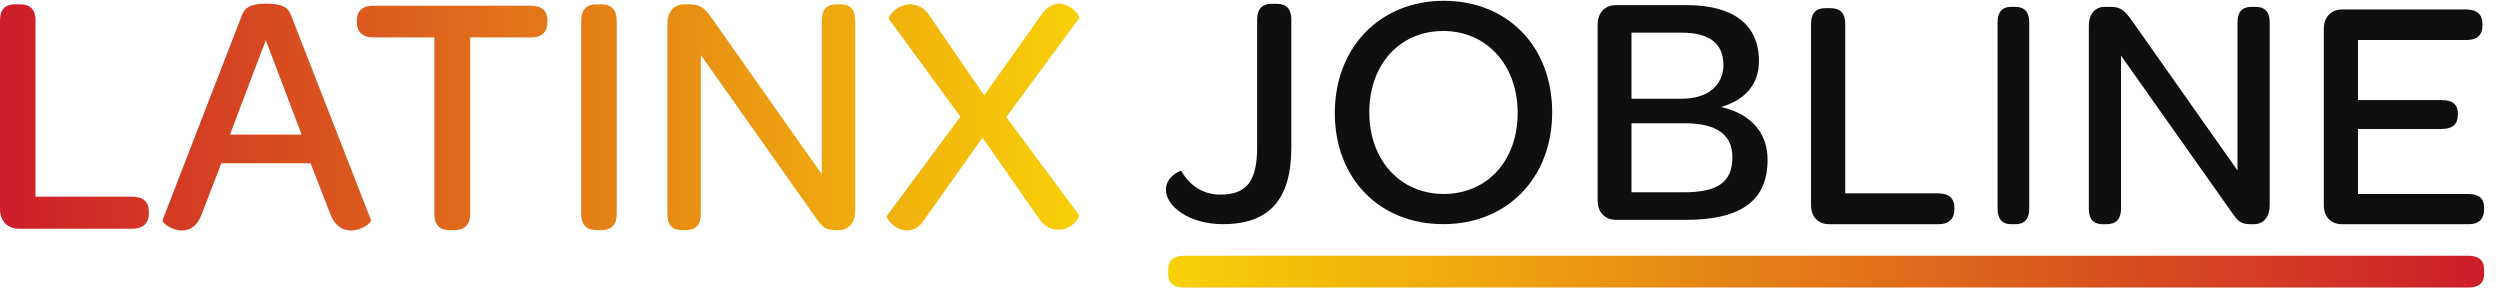
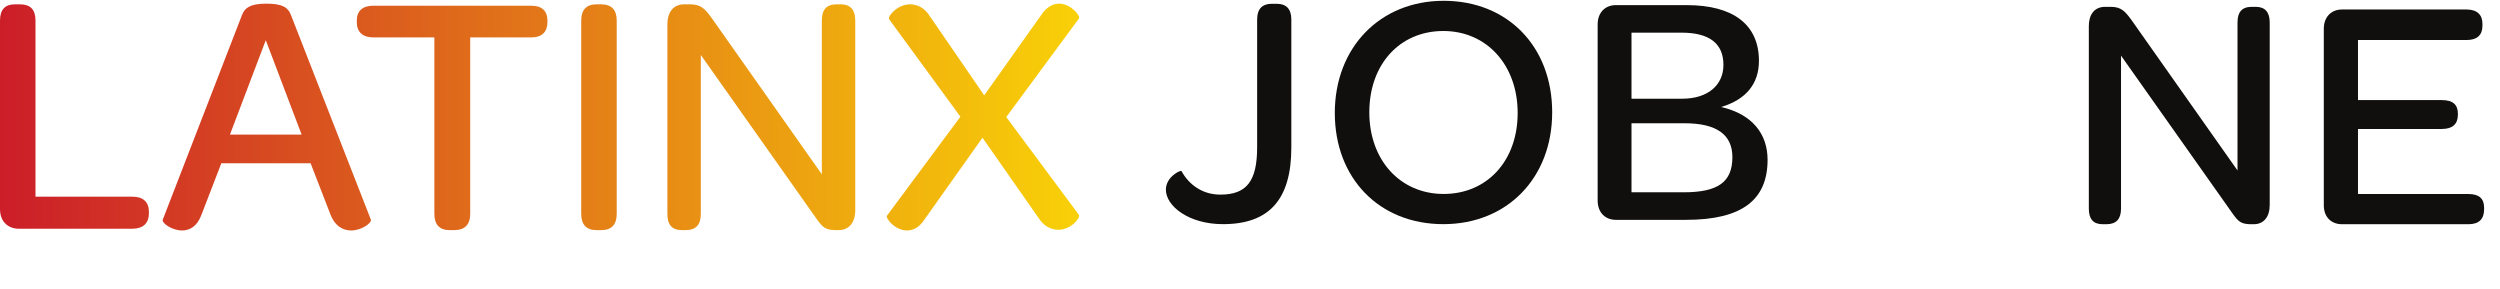
<svg xmlns="http://www.w3.org/2000/svg" xmlns:ns1="http://sodipodi.sourceforge.net/DTD/sodipodi-0.dtd" xmlns:ns2="http://www.inkscape.org/namespaces/inkscape" version="1.1" id="svg2" width="400" height="46.17" viewBox="0 0 400 46.17" ns1:docname="logo.svg" ns2:version="1.1.2 (0a00cf5339, 2022-02-04)">
  <defs id="defs6">
    <clipPath clipPathUnits="userSpaceOnUse" id="clipPath32">
-       <path d="m 1894.61,0 c -16.54,0 -25.07,7.414 -25.07,21.746 v 6.918 c 0,14.832 8.53,22.246 25.07,22.246 h 2055.88 c 16.53,0 25.07,-7.414 25.07,-22.246 v -6.918 C 3975.56,7.414 3967.02,0 3950.49,0 Z" id="path30" />
-     </clipPath>
+       </clipPath>
    <linearGradient x1="0" y1="0" x2="1" y2="0" gradientUnits="userSpaceOnUse" gradientTransform="matrix(-2106.01,0,0,2106.01,3975.56,25.455)" spreadMethod="pad" id="linearGradient38">
      <stop style="stop-opacity:1;stop-color:#cc1e29" offset="0" id="stop34" />
      <stop style="stop-opacity:1;stop-color:#f8d008" offset="1" id="stop36" />
    </linearGradient>
    <clipPath clipPathUnits="userSpaceOnUse" id="clipPath48">
      <path d="m 1537.05,273.422 -114.19,156.129 c -2.76,3.863 12.68,23.726 33.65,23.726 11.58,0 23.16,-5.519 31.44,-18.765 l 87.16,-126.879 90.48,127.433 c 8.83,13.789 19.31,19.309 29.24,19.309 19.31,0 34.75,-19.863 31.99,-23.727 l -116.4,-157.769 116.4,-156.668 c 2.76,-3.863 -12.13,-23.727 -33.1,-23.727 -11.03,0 -23.17,5.516 -31.44,18.75 l -89.92,128.547 -91.58,-129.09 c -9.38,-14.902 -19.31,-19.308 -29.24,-19.308 -19.31,0 -34.75,19.851 -31.99,23.715 z M 1068.1,117.863 v 303.414 c 0,19.309 9.38,32 27.03,32 h 9.38 c 17.1,0 23.72,-7.175 34.21,-21.519 L 1315.25,181.305 V 427.34 c 0,17.109 7.17,25.937 23.72,25.937 h 6.62 c 15.45,0 23.17,-8.828 23.17,-25.937 V 123.926 c 0,-19.863 -9.93,-31.996 -26.48,-31.996 h -4.42 c -17.09,0 -21.51,4.961 -30.33,17.105 L 1121.61,372.172 V 117.863 c 0,-17.109 -7.72,-25.933 -24.27,-25.933 h -6.07 c -16,0 -23.17,8.824 -23.17,25.933 z M 930.18,427.34 c 0,17.109 8.277,25.937 24.273,25.937 h 7.723 c 16.551,0 24.828,-8.828 24.828,-25.937 V 117.863 c 0,-17.109 -8.277,-25.933 -24.828,-25.933 h -7.723 c -15.996,0 -24.273,8.824 -24.273,25.933 z M 695.152,400.316 h -97.644 c -17.102,0 -26.481,8.829 -26.481,24.27 v 2.754 c 0,15.445 9.379,23.726 26.481,23.726 h 252.66 c 17.102,0 25.93,-8.281 25.93,-23.726 v -2.754 c 0,-15.441 -8.828,-24.27 -25.93,-24.27 H 752.523 V 117.863 c 0,-17.109 -8.824,-25.933 -25.375,-25.933 h -7.726 c -15.992,0 -24.27,8.824 -24.27,25.933 z M 482.734,244.746 425.359,395.898 367.988,244.746 Z M 260.414,108.48 387.297,436.168 c 4.414,11.59 13.238,18.207 39.168,18.207 26.48,0 34.754,-6.617 39.168,-18.207 L 593.617,108.48 c 1.66,-4.417 -14.34,-17.097 -31.441,-17.097 -12.692,0 -25.934,6.062 -33.653,26.48 l -31.445,81.094 H 354.199 L 322.75,117.309 c -7.172,-19.864 -19.309,-25.926 -31.441,-25.926 -16.551,0 -32.547,12.137 -30.895,17.097 z M 0,125.578 V 427.34 c 0,17.652 8.277,25.937 23.723,25.937 h 8.273 c 16.551,0 24.82,-8.285 24.82,-25.937 V 145.441 H 211.84 c 17.101,0 26.48,-8.269 26.48,-24.269 v -2.207 c 0,-16 -9.379,-24.828 -26.48,-24.828 H 30.34 C 12.137,94.137 0,106.273 0,125.578 Z" id="path46" />
    </clipPath>
    <linearGradient x1="0" y1="0" x2="1" y2="0" gradientUnits="userSpaceOnUse" gradientTransform="matrix(1727.15,0,0,-1727.15,0,272.879)" spreadMethod="pad" id="linearGradient54">
      <stop style="stop-opacity:1;stop-color:#cc1e29" offset="0" id="stop50" />
      <stop style="stop-opacity:1;stop-color:#f8d008" offset="1" id="stop52" />
    </linearGradient>
  </defs>
  <ns1:namedview id="namedview4" pagecolor="#ffffff" bordercolor="#000000" borderopacity="0.25" ns2:showpageshadow="2" ns2:pageopacity="0.0" ns2:pagecheckerboard="0" ns2:deskcolor="#d1d1d1" ns2:pageshadow="2" showgrid="false" width="530.08px" height="61.187px" ns2:zoom="2.2770737" ns2:cx="260.64154" ns2:cy="73.120162" ns2:window-width="1920" ns2:window-height="1043" ns2:window-x="0" ns2:window-y="0" ns2:window-maximized="1" ns2:current-layer="g8" />
  <g id="g8" ns2:groupmode="layer" ns2:label="ink_ext_XXXXXX" transform="matrix(1.333,0,0,-1.333,0,61.187)">
    <g id="g10" transform="matrix(0.075,0,0,0.075,0,11.386)">
-       <path d="M 2898.4,131.641 V 422.18 c 0,16.996 7.96,24.961 22.84,24.961 h 7.96 c 15.94,0 23.91,-7.965 23.91,-24.961 V 150.762 h 149.25 c 16.46,0 25.49,-7.969 25.49,-23.371 v -2.125 c 0,-15.403 -9.03,-23.903 -25.49,-23.903 h -174.75 c -17.53,0 -29.21,11.688 -29.21,30.278" style="fill:#100f0d;fill-opacity:1;fill-rule:nonzero;stroke:none" id="path12" />
-       <path d="m 3196.9,424.305 c 0,16.461 7.39,24.961 21.66,24.961 h 6.89 c 14.77,0 22.15,-8.5 22.15,-24.961 V 126.324 c 0,-16.461 -7.38,-24.961 -22.15,-24.961 h -6.89 c -14.27,0 -21.66,8.5 -21.66,24.961 v 297.981" style="fill:#100f0d;fill-opacity:1;fill-rule:nonzero;stroke:none" id="path14" />
      <path d="m 3342.96,126.324 v 292.133 c 0,18.594 9.03,30.809 26.03,30.809 h 9.03 c 16.46,0 22.84,-6.907 32.93,-20.715 l 169.97,-241.145 v 236.899 c 0,16.461 6.9,24.961 22.83,24.961 h 6.38 c 14.87,0 22.31,-8.5 22.31,-24.961 V 132.172 c 0,-19.121 -9.57,-30.809 -25.5,-30.809 h -4.25 c -16.46,0 -20.71,4.785 -29.21,16.465 l -179,253.363 V 126.324 c 0,-16.461 -7.44,-24.961 -23.37,-24.961 h -5.84 c -15.4,0 -22.31,8.5 -22.31,24.961" style="fill:#100f0d;fill-opacity:1;fill-rule:nonzero;stroke:none" id="path16" />
      <path d="m 3719.01,131.641 v 282.57 c 0,18.59 11.69,30.809 29.22,30.809 h 199.18 c 16.99,0 25.49,-8.5 25.49,-22.84 v -3.188 c 0,-14.871 -8.5,-22.84 -25.49,-22.84 h -173.69 v -96.136 h 134.38 c 17.53,0 25.5,-7.438 25.5,-21.778 v -1.593 c 0,-14.875 -8.5,-22.836 -25.5,-22.836 h -134.38 v -104.11 h 176.87 c 17,0 24.97,-7.437 24.97,-21.773 v -2.66 c 0,-15.403 -7.97,-23.903 -24.97,-23.903 h -202.36 c -17.53,0 -29.22,11.688 -29.22,30.278" style="fill:#100f0d;fill-opacity:1;fill-rule:nonzero;stroke:none" id="path18" />
      <path d="m 1890.84,186.453 c 12.21,-22.305 33.99,-37.711 62.14,-37.711 41.96,0 58.95,21.246 58.95,75.953 v 204.493 c 0,16.46 7.97,24.96 23.38,24.96 h 7.96 c 15.41,0 23.37,-8.5 23.37,-24.96 V 224.164 c 0,-83.391 -35.58,-122.691 -109.41,-122.691 -55.24,0 -91.36,29.211 -91.36,55.234 0,20.719 23.9,31.871 24.97,29.746" style="fill:#100f0d;fill-opacity:1;fill-rule:nonzero;stroke:none" id="path20" />
      <path d="m 2428.87,279.406 c 0,76.485 -49.39,131.192 -118.97,131.192 -69.58,0 -118.45,-53.114 -118.45,-130.133 0,-76.485 49.4,-130.66 118.98,-130.66 69.58,0 118.44,53.117 118.44,129.601 z m -292.65,0 c 0,105.16 72.76,179.524 174.21,179.524 102.51,0 173.68,-73.297 173.68,-178.465 0,-105.168 -72.23,-178.992 -174.21,-178.992 -102.51,0 -173.68,73.297 -173.68,177.933" style="fill:#100f0d;fill-opacity:1;fill-rule:nonzero;stroke:none" id="path22" />
      <path d="m 2694.45,152.461 c 55.23,0 78.07,16.469 78.07,56.301 0,36.117 -25.49,54.176 -76.48,54.176 h -84.98 V 152.461 Z m -2.13,149.781 c 40.37,0 65.86,21.246 65.86,54.176 0,33.996 -22.3,51.52 -66.92,51.52 h -80.2 V 302.242 Z M 2556.88,139.184 v 282.035 c 0,18.59 11.69,30.804 29.21,30.804 h 113.14 c 74.88,0 115.78,-31.335 115.78,-89.23 0,-37.18 -21.24,-62.145 -60.54,-73.828 50.99,-11.688 74.36,-44.086 74.36,-84.449 0,-64.27 -40.9,-96.141 -130.67,-96.141 h -112.07 c -17.52,0 -29.21,12.219 -29.21,30.809" style="fill:#100f0d;fill-opacity:1;fill-rule:nonzero;stroke:none" id="path24" />
      <g id="g26">
        <g id="g28" clip-path="url(#clipPath32)">
-           <path d="m 1894.61,0 c -16.54,0 -25.07,7.414 -25.07,21.746 v 6.918 c 0,14.832 8.53,22.246 25.07,22.246 h 2055.88 c 16.53,0 25.07,-7.414 25.07,-22.246 v -6.918 C 3975.56,7.414 3967.02,0 3950.49,0 H 1894.61" style="fill:url(#linearGradient38);fill-opacity:1;fill-rule:nonzero;stroke:none" id="path40" />
+           <path d="m 1894.61,0 c -16.54,0 -25.07,7.414 -25.07,21.746 c 0,14.832 8.53,22.246 25.07,22.246 h 2055.88 c 16.53,0 25.07,-7.414 25.07,-22.246 v -6.918 C 3975.56,7.414 3967.02,0 3950.49,0 H 1894.61" style="fill:url(#linearGradient38);fill-opacity:1;fill-rule:nonzero;stroke:none" id="path40" />
        </g>
      </g>
      <g id="g42">
        <g id="g44" clip-path="url(#clipPath48)">
          <path d="m 1537.05,273.422 -114.19,156.129 c -2.76,3.863 12.68,23.726 33.65,23.726 11.58,0 23.16,-5.519 31.44,-18.765 l 87.16,-126.879 90.48,127.433 c 8.83,13.789 19.31,19.309 29.24,19.309 19.31,0 34.75,-19.863 31.99,-23.727 l -116.4,-157.769 116.4,-156.668 c 2.76,-3.863 -12.13,-23.727 -33.1,-23.727 -11.03,0 -23.17,5.516 -31.44,18.75 l -89.92,128.547 -91.58,-129.09 c -9.38,-14.902 -19.31,-19.308 -29.24,-19.308 -19.31,0 -34.75,19.851 -31.99,23.715 z M 1068.1,117.863 v 303.414 c 0,19.309 9.38,32 27.03,32 h 9.38 c 17.1,0 23.72,-7.175 34.21,-21.519 L 1315.25,181.305 V 427.34 c 0,17.109 7.17,25.937 23.72,25.937 h 6.62 c 15.45,0 23.17,-8.828 23.17,-25.937 V 123.926 c 0,-19.863 -9.93,-31.996 -26.48,-31.996 h -4.42 c -17.09,0 -21.51,4.961 -30.33,17.105 L 1121.61,372.172 V 117.863 c 0,-17.109 -7.72,-25.933 -24.27,-25.933 h -6.07 c -16,0 -23.17,8.824 -23.17,25.933 z M 930.18,427.34 c 0,17.109 8.277,25.937 24.273,25.937 h 7.723 c 16.551,0 24.828,-8.828 24.828,-25.937 V 117.863 c 0,-17.109 -8.277,-25.933 -24.828,-25.933 h -7.723 c -15.996,0 -24.273,8.824 -24.273,25.933 z M 695.152,400.316 h -97.644 c -17.102,0 -26.481,8.829 -26.481,24.27 v 2.754 c 0,15.445 9.379,23.726 26.481,23.726 h 252.66 c 17.102,0 25.93,-8.281 25.93,-23.726 v -2.754 c 0,-15.441 -8.828,-24.27 -25.93,-24.27 H 752.523 V 117.863 c 0,-17.109 -8.824,-25.933 -25.375,-25.933 h -7.726 c -15.992,0 -24.27,8.824 -24.27,25.933 z M 482.734,244.746 425.359,395.898 367.988,244.746 Z M 260.414,108.48 387.297,436.168 c 4.414,11.59 13.238,18.207 39.168,18.207 26.48,0 34.754,-6.617 39.168,-18.207 L 593.617,108.48 c 1.66,-4.417 -14.34,-17.097 -31.441,-17.097 -12.692,0 -25.934,6.062 -33.653,26.48 l -31.445,81.094 H 354.199 L 322.75,117.309 c -7.172,-19.864 -19.309,-25.926 -31.441,-25.926 -16.551,0 -32.547,12.137 -30.895,17.097 z M 0,125.578 V 427.34 c 0,17.652 8.277,25.937 23.723,25.937 h 8.273 c 16.551,0 24.82,-8.285 24.82,-25.937 V 145.441 H 211.84 c 17.101,0 26.48,-8.269 26.48,-24.269 v -2.207 c 0,-16 -9.379,-24.828 -26.48,-24.828 H 30.34 C 12.137,94.137 0,106.273 0,125.578" style="fill:url(#linearGradient54);fill-opacity:1;fill-rule:nonzero;stroke:none" id="path56" />
        </g>
      </g>
    </g>
  </g>
</svg>